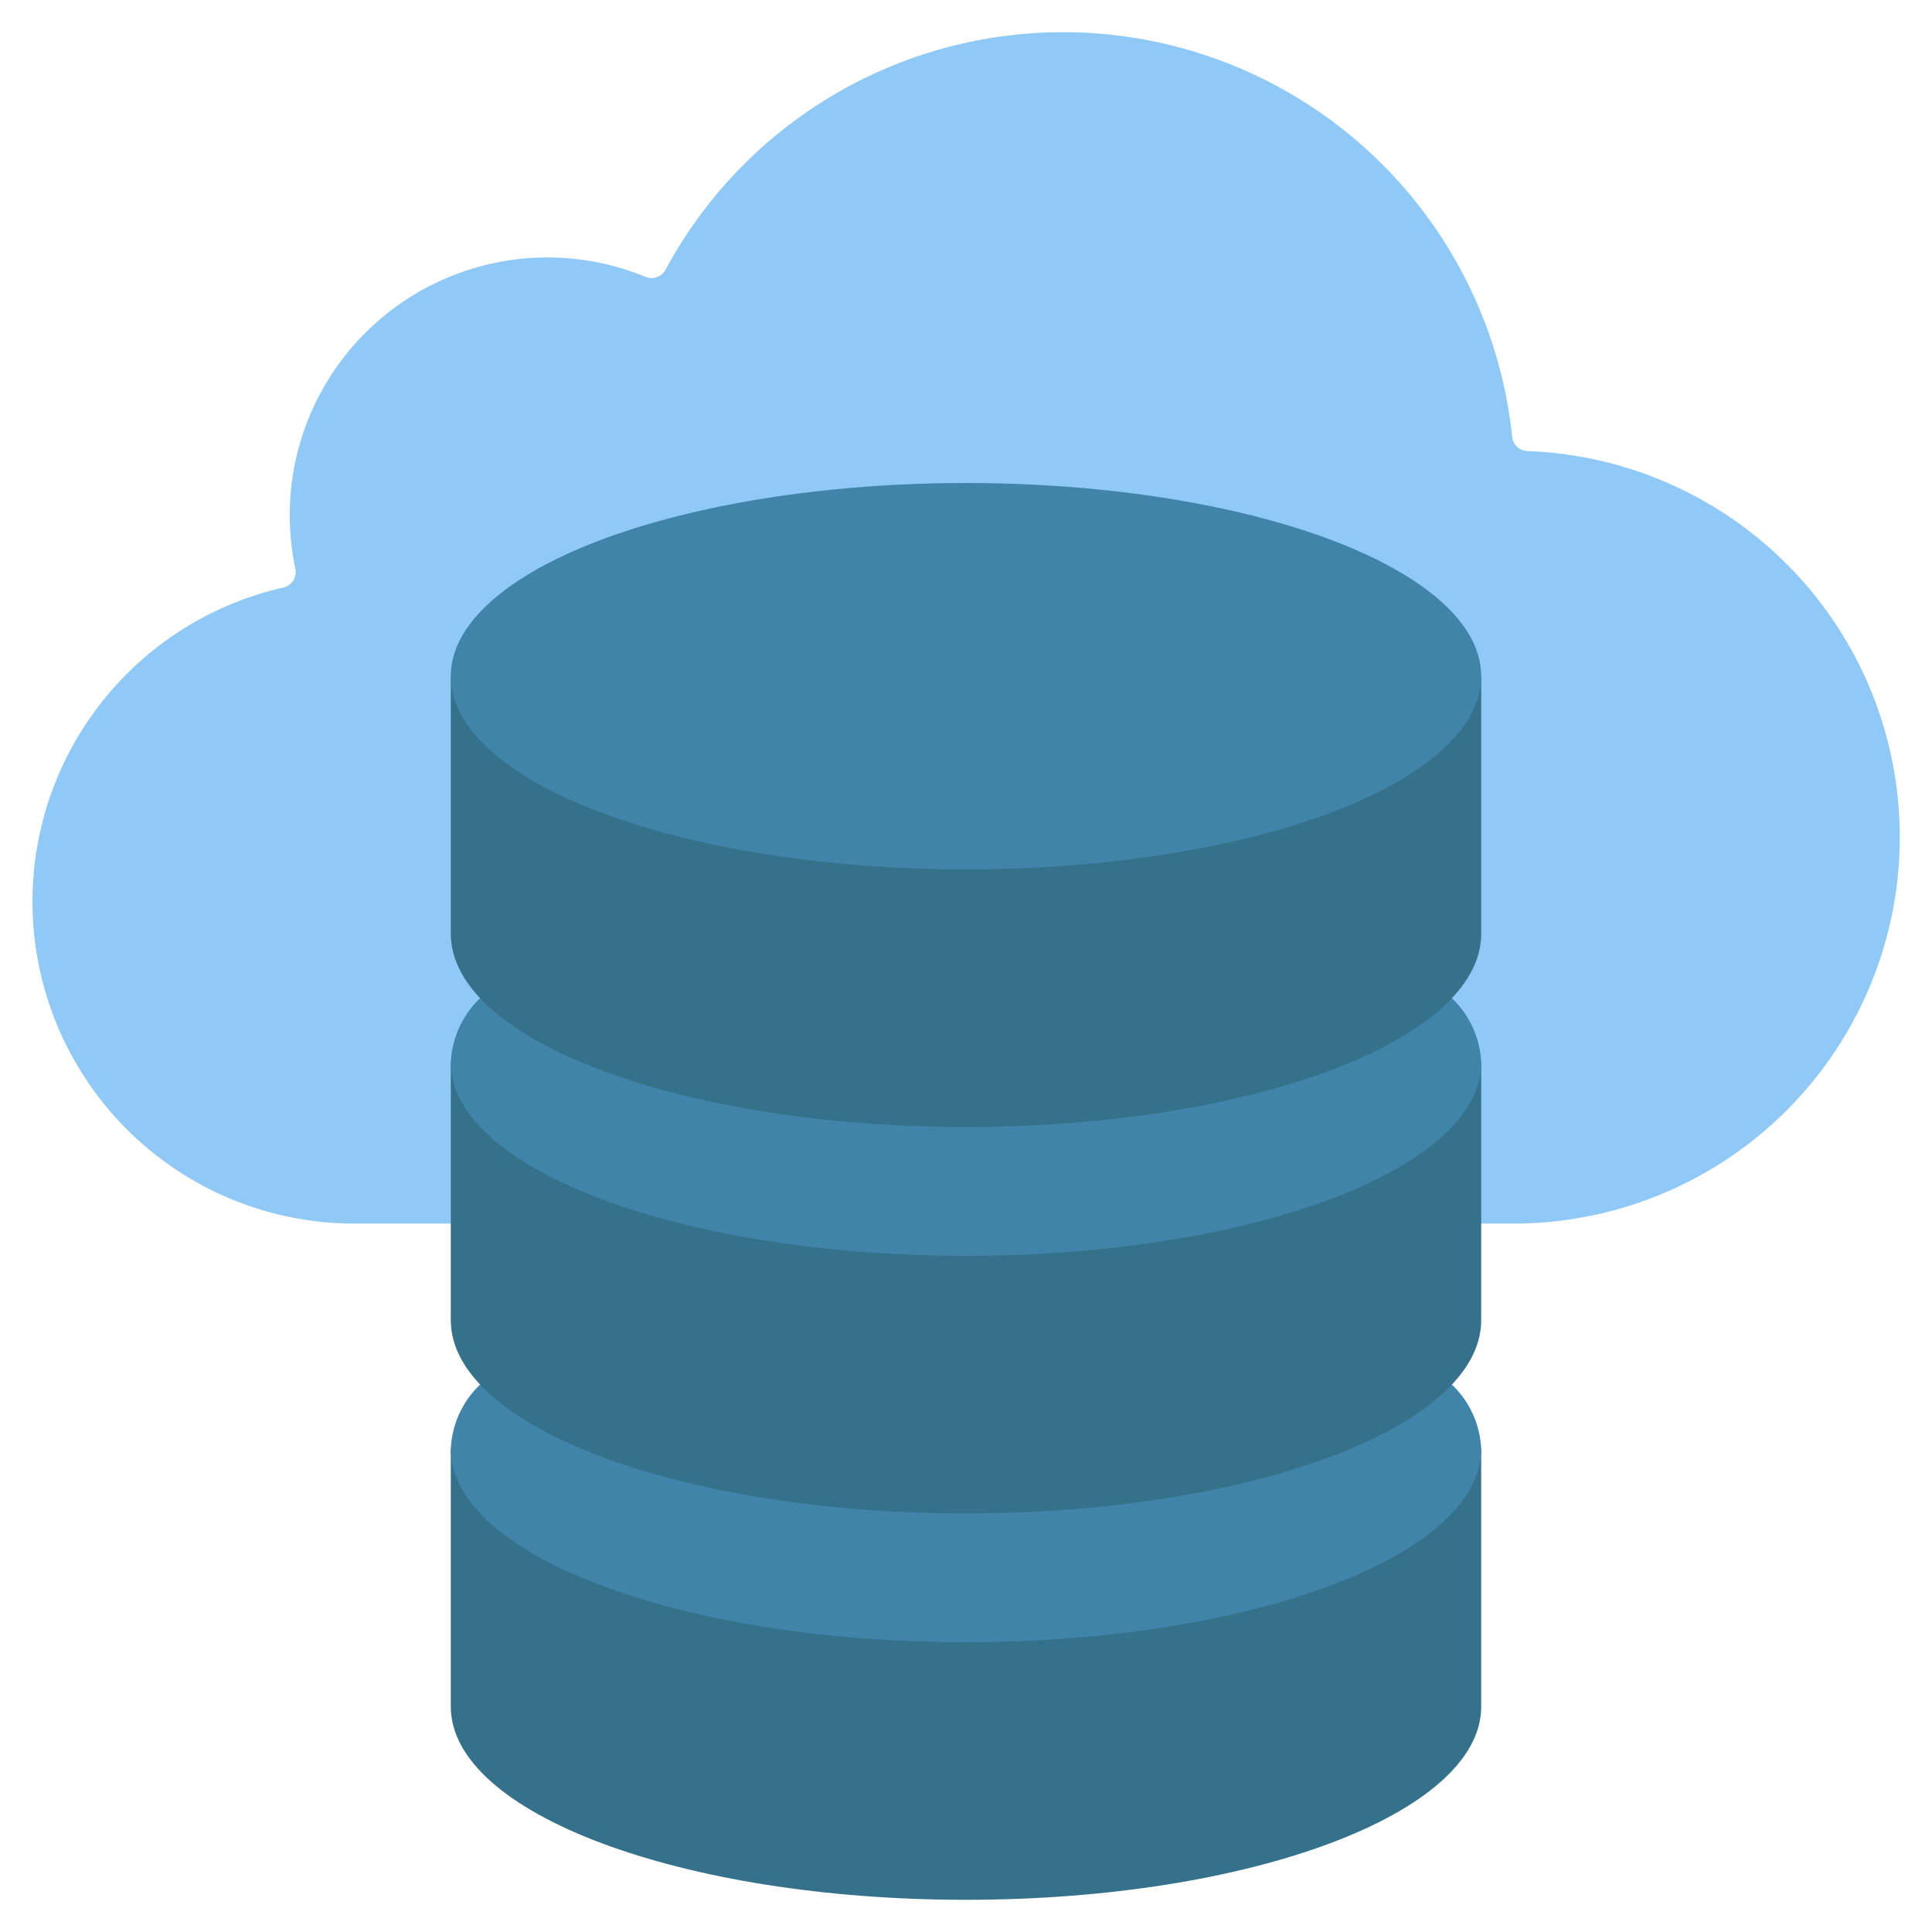
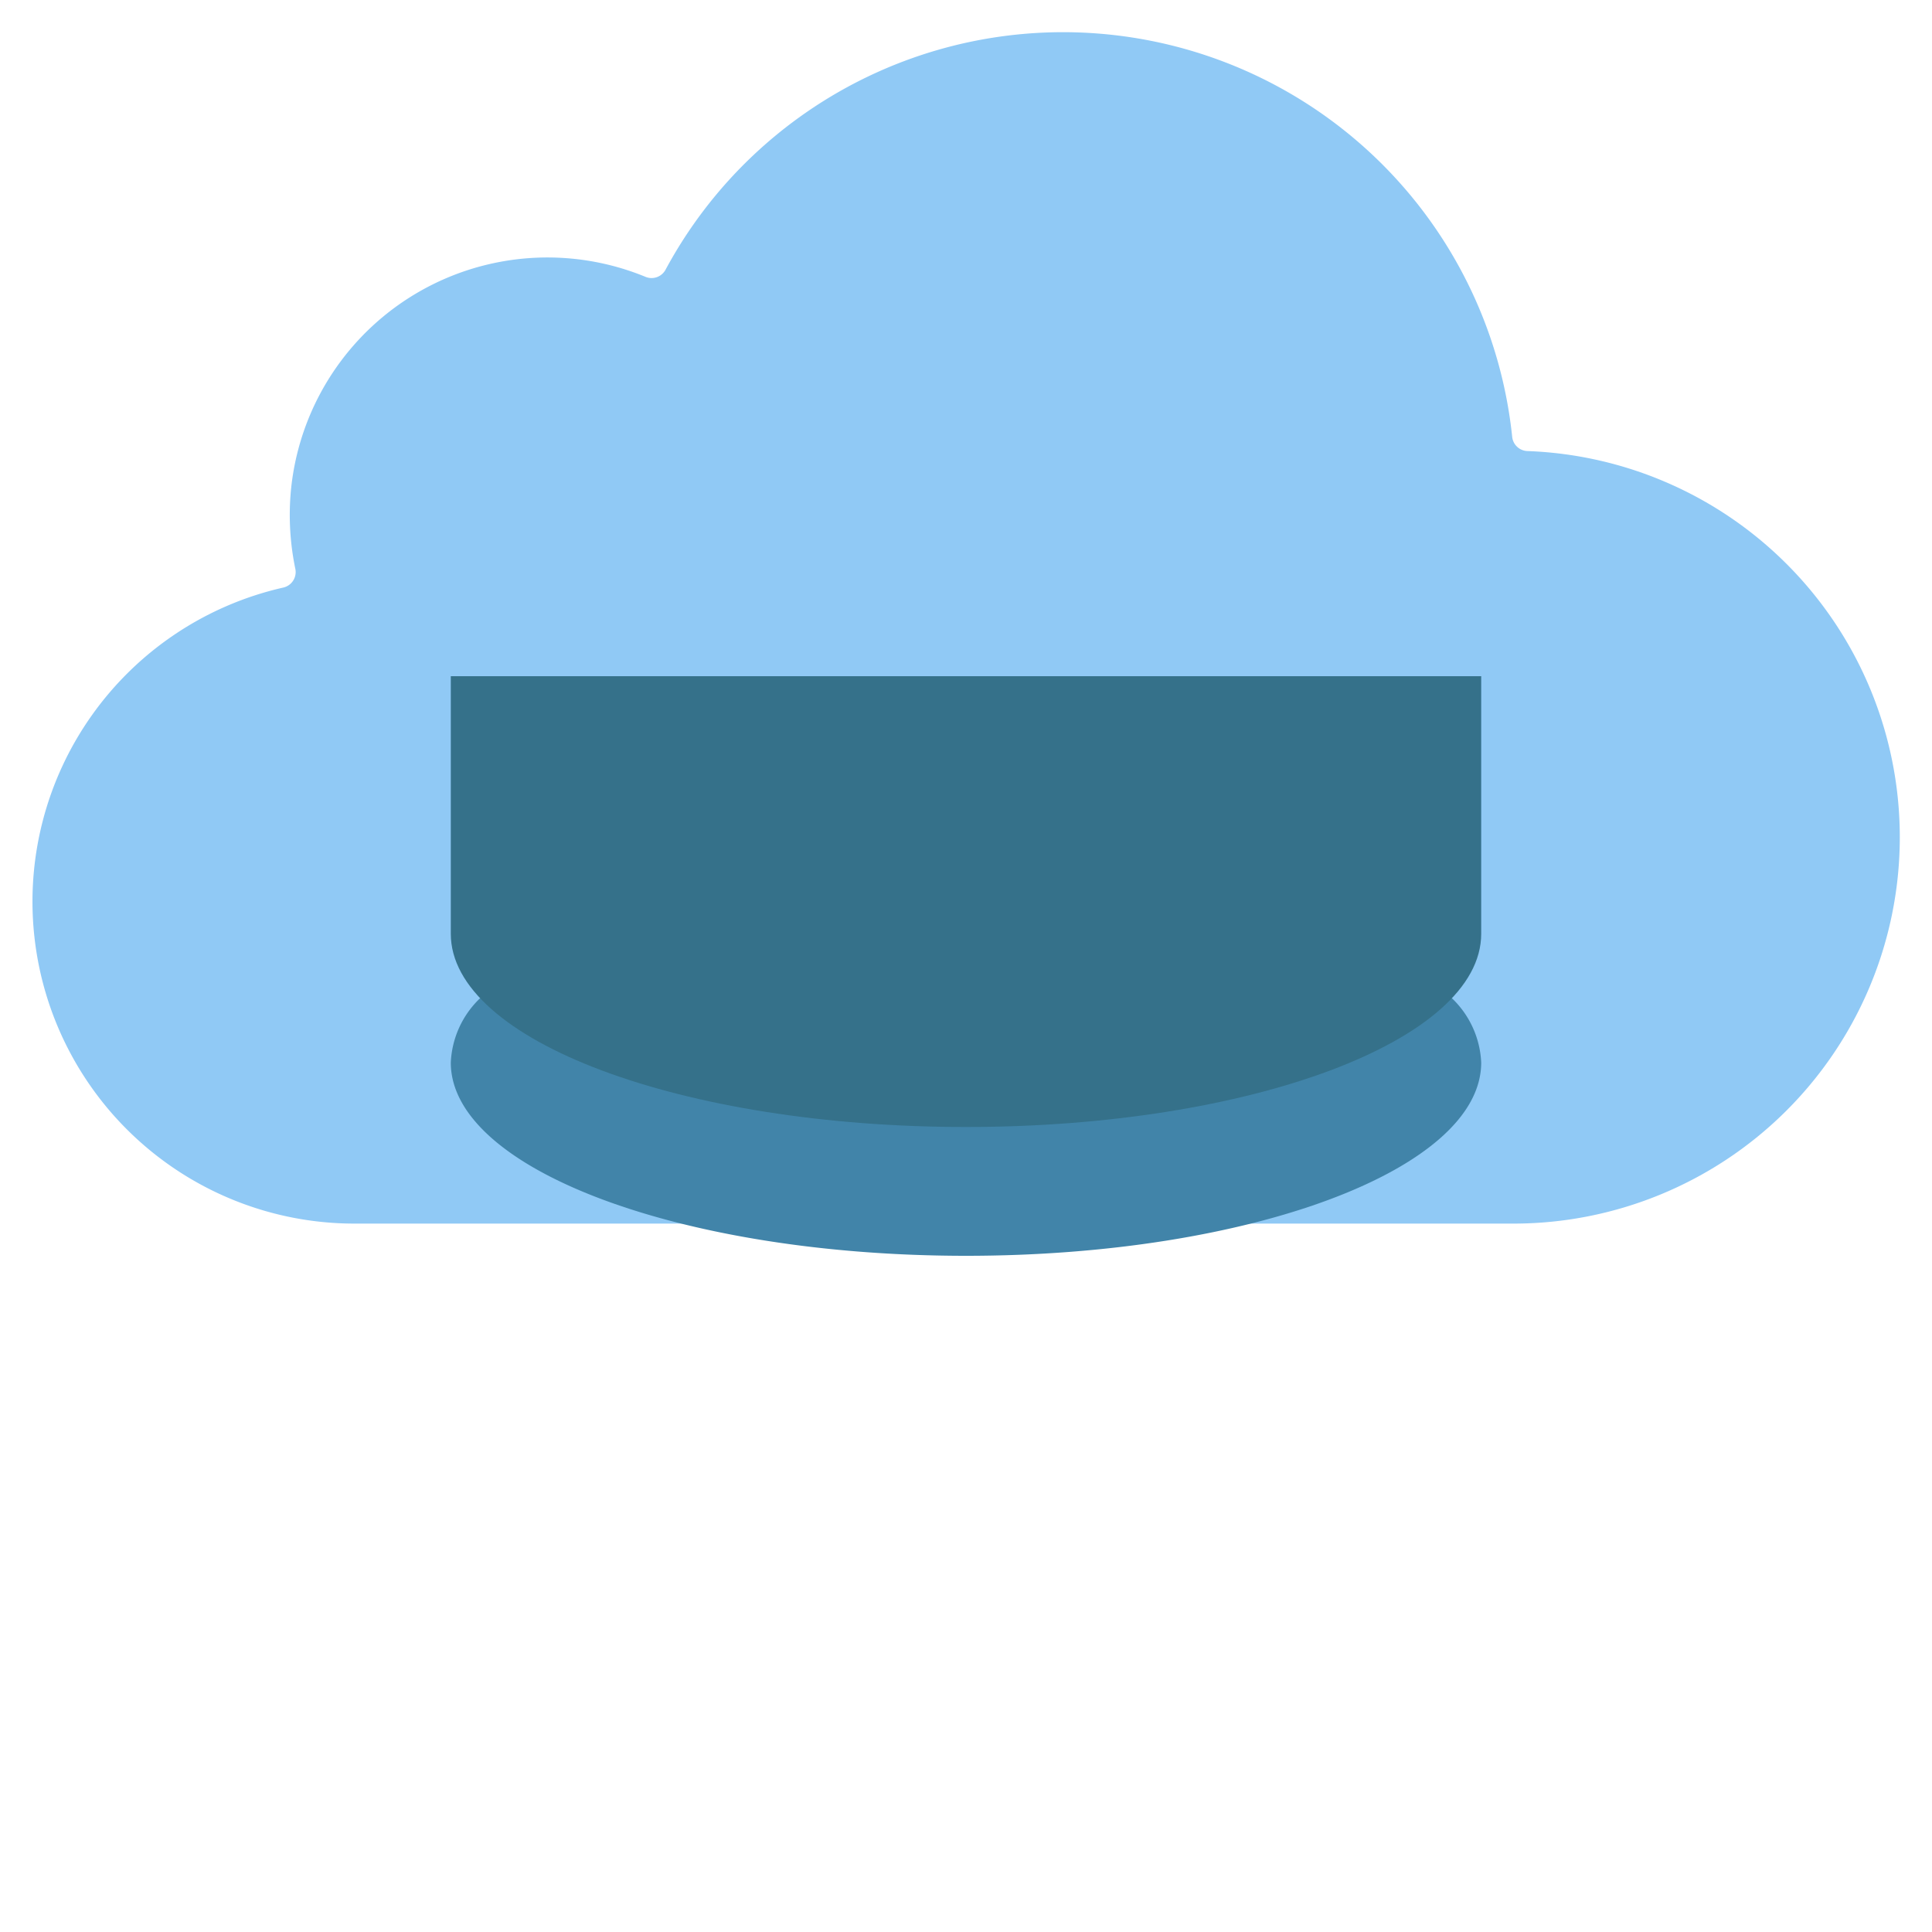
<svg xmlns="http://www.w3.org/2000/svg" version="1.1" width="512" height="512" x="0" y="0" viewBox="0 0 60 60" style="enable-background:new 0 0 512 512" xml:space="preserve" class="">
  <g>
-     <path fill="#35718a" d="M14 45v8c0 3.314 7.163 6 16 6s16-2.686 16-6v-8z" opacity="1" data-original="#35718a" class="" />
-     <path fill="#4184a9" d="M45.09 43a2.939 2.939 0 0 1 .91 2c0 3.31-7.16 6-16 6s-16-2.69-16-6a2.939 2.939 0 0 1 .91-2z" opacity="1" data-original="#4184a9" class="" />
    <path fill="#90c9f5" d="M46 38h1a12 12 0 0 0 .438-23.992.492.492 0 0 1-.476-.444 14.022 14.022 0 0 0-26.292-5.19.492.492 0 0 1-.627.222 8.005 8.005 0 0 0-11.006 6.61 8.209 8.209 0 0 0 .133 2.451.494.494 0 0 1-.379.592A10 10 0 0 0 11 38z" opacity="1" data-original="#60dcdd" class="" />
-     <path fill="#35718a" d="M14 33v8c0 3.314 7.163 6 16 6s16-2.686 16-6v-8z" opacity="1" data-original="#35718a" class="" />
    <path fill="#4184a9" d="M45.09 31a2.939 2.939 0 0 1 .91 2c0 3.31-7.16 6-16 6s-16-2.69-16-6a2.939 2.939 0 0 1 .91-2z" opacity="1" data-original="#4184a9" class="" />
    <path fill="#35718a" d="M14 21v8c0 3.314 7.163 6 16 6s16-2.686 16-6v-8z" opacity="1" data-original="#35718a" class="" />
-     <ellipse cx="30" cy="21" fill="#4184a9" rx="16" ry="6" opacity="1" data-original="#4184a9" class="" />
  </g>
</svg>